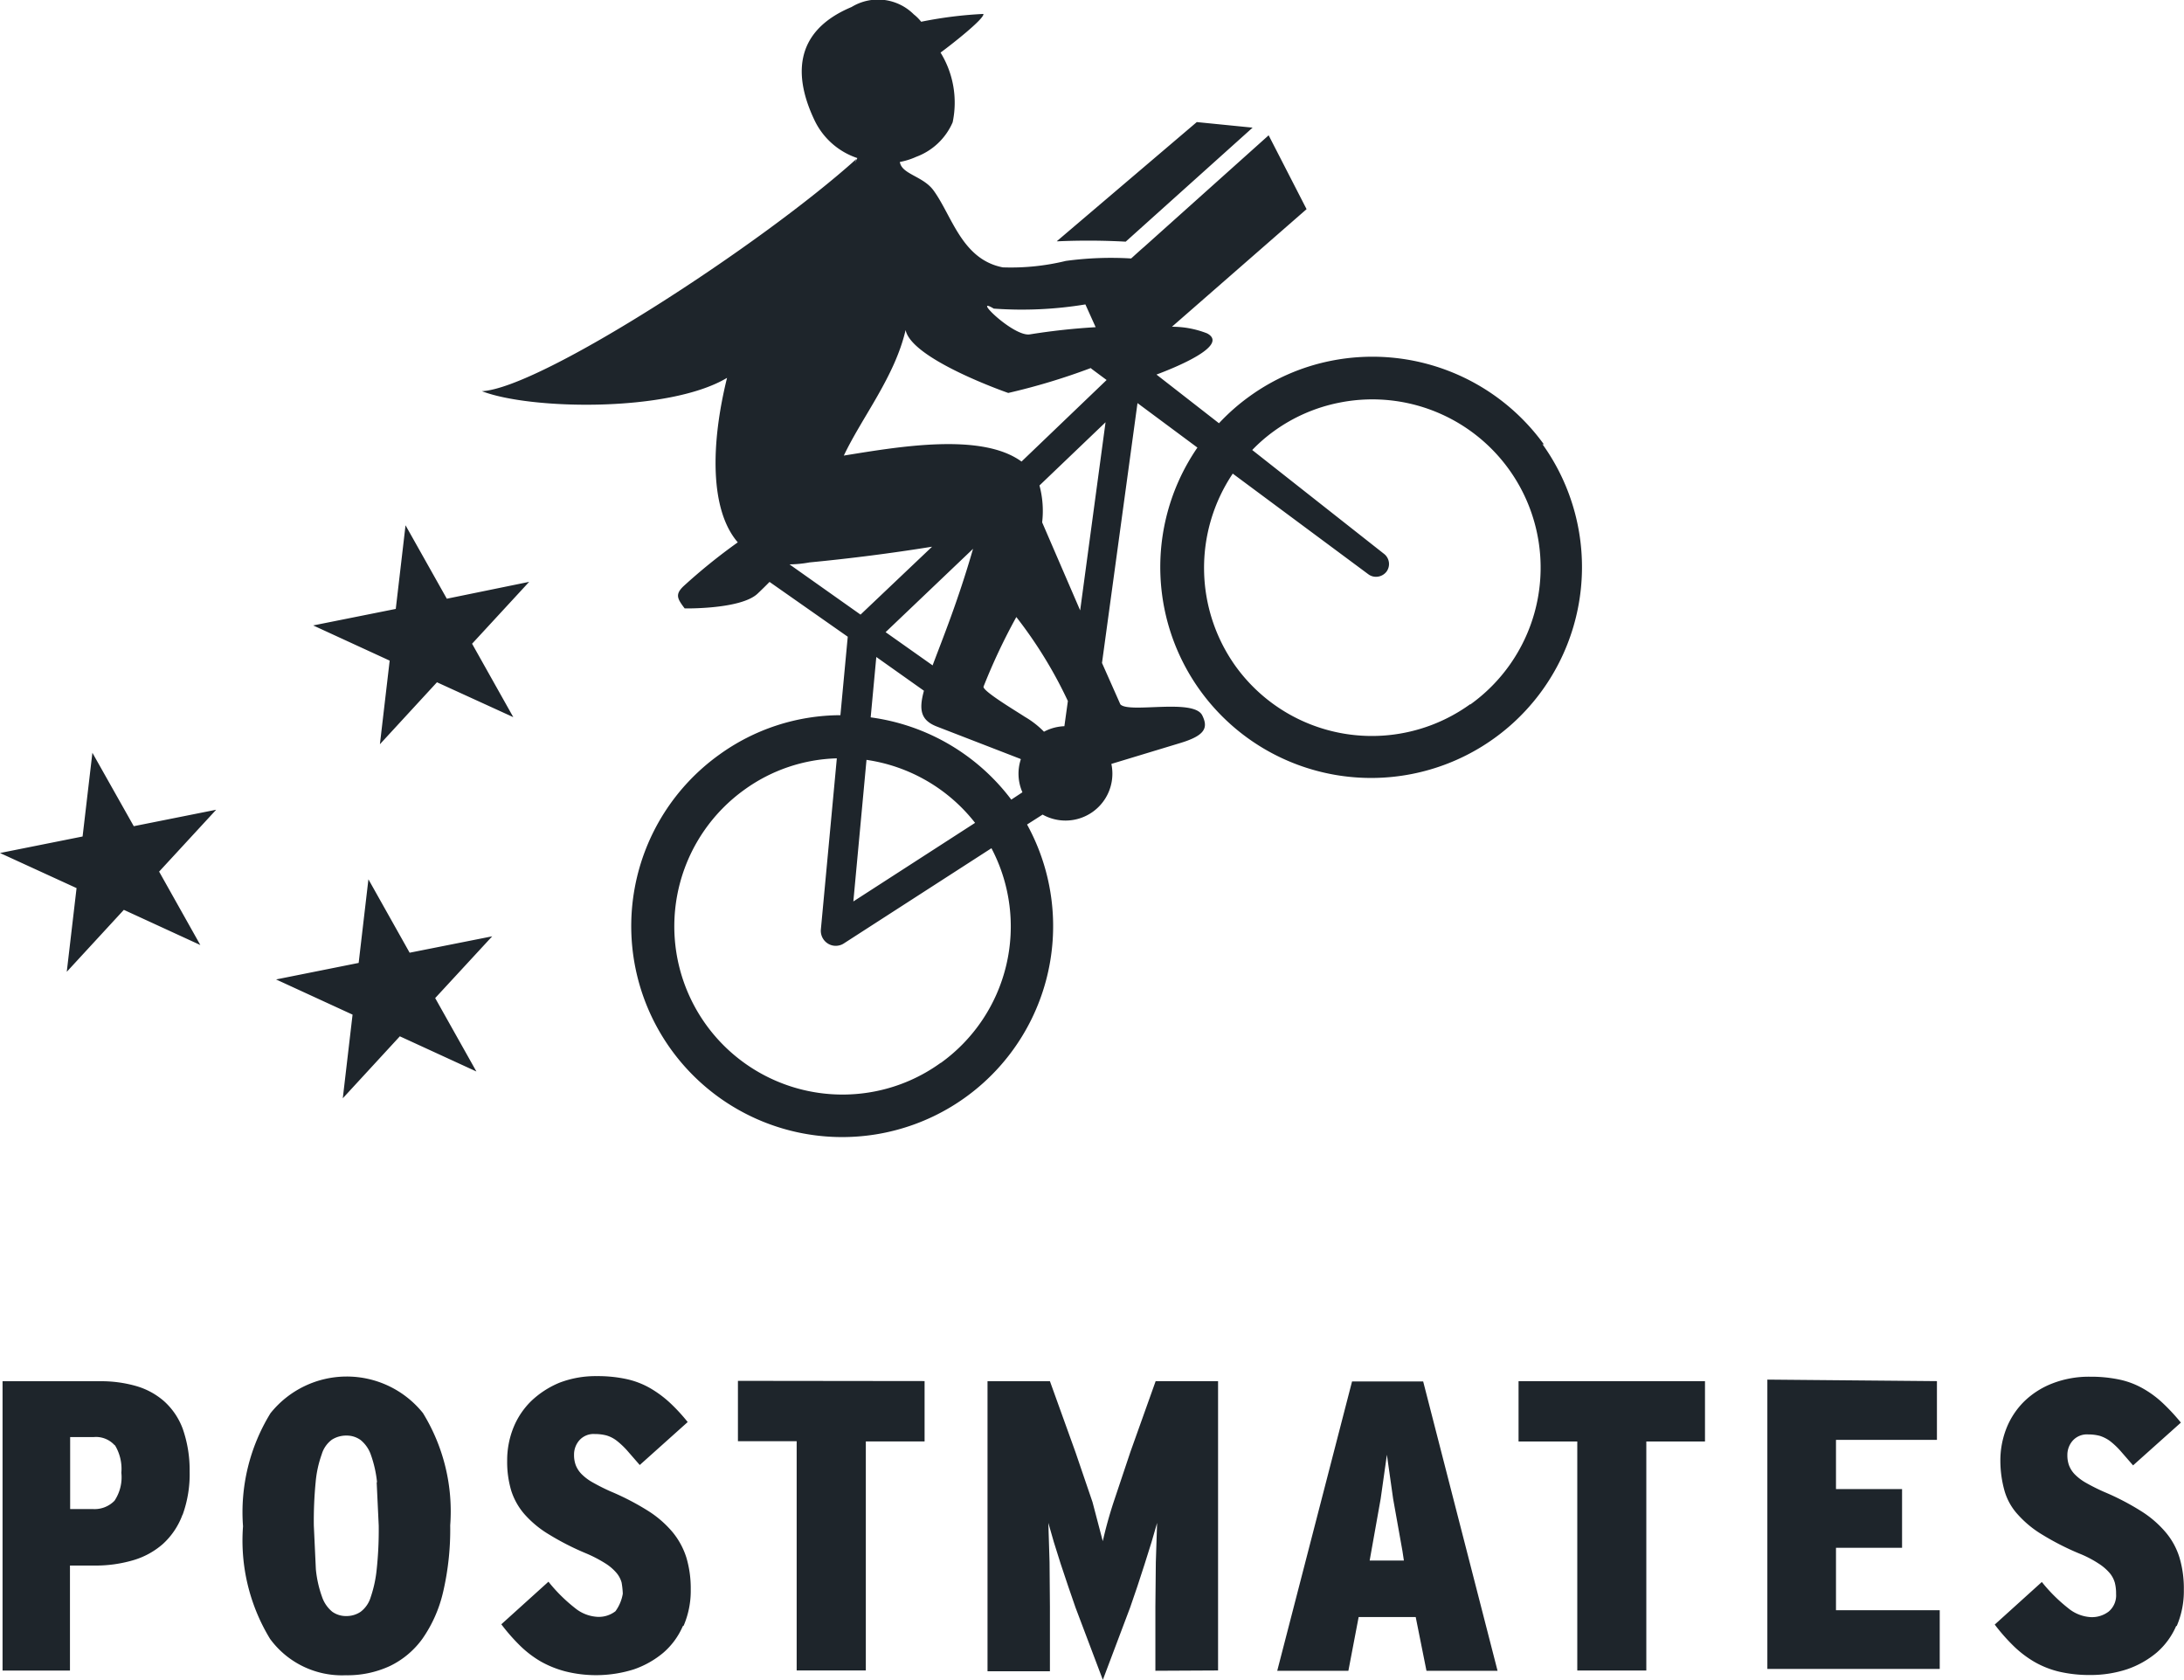
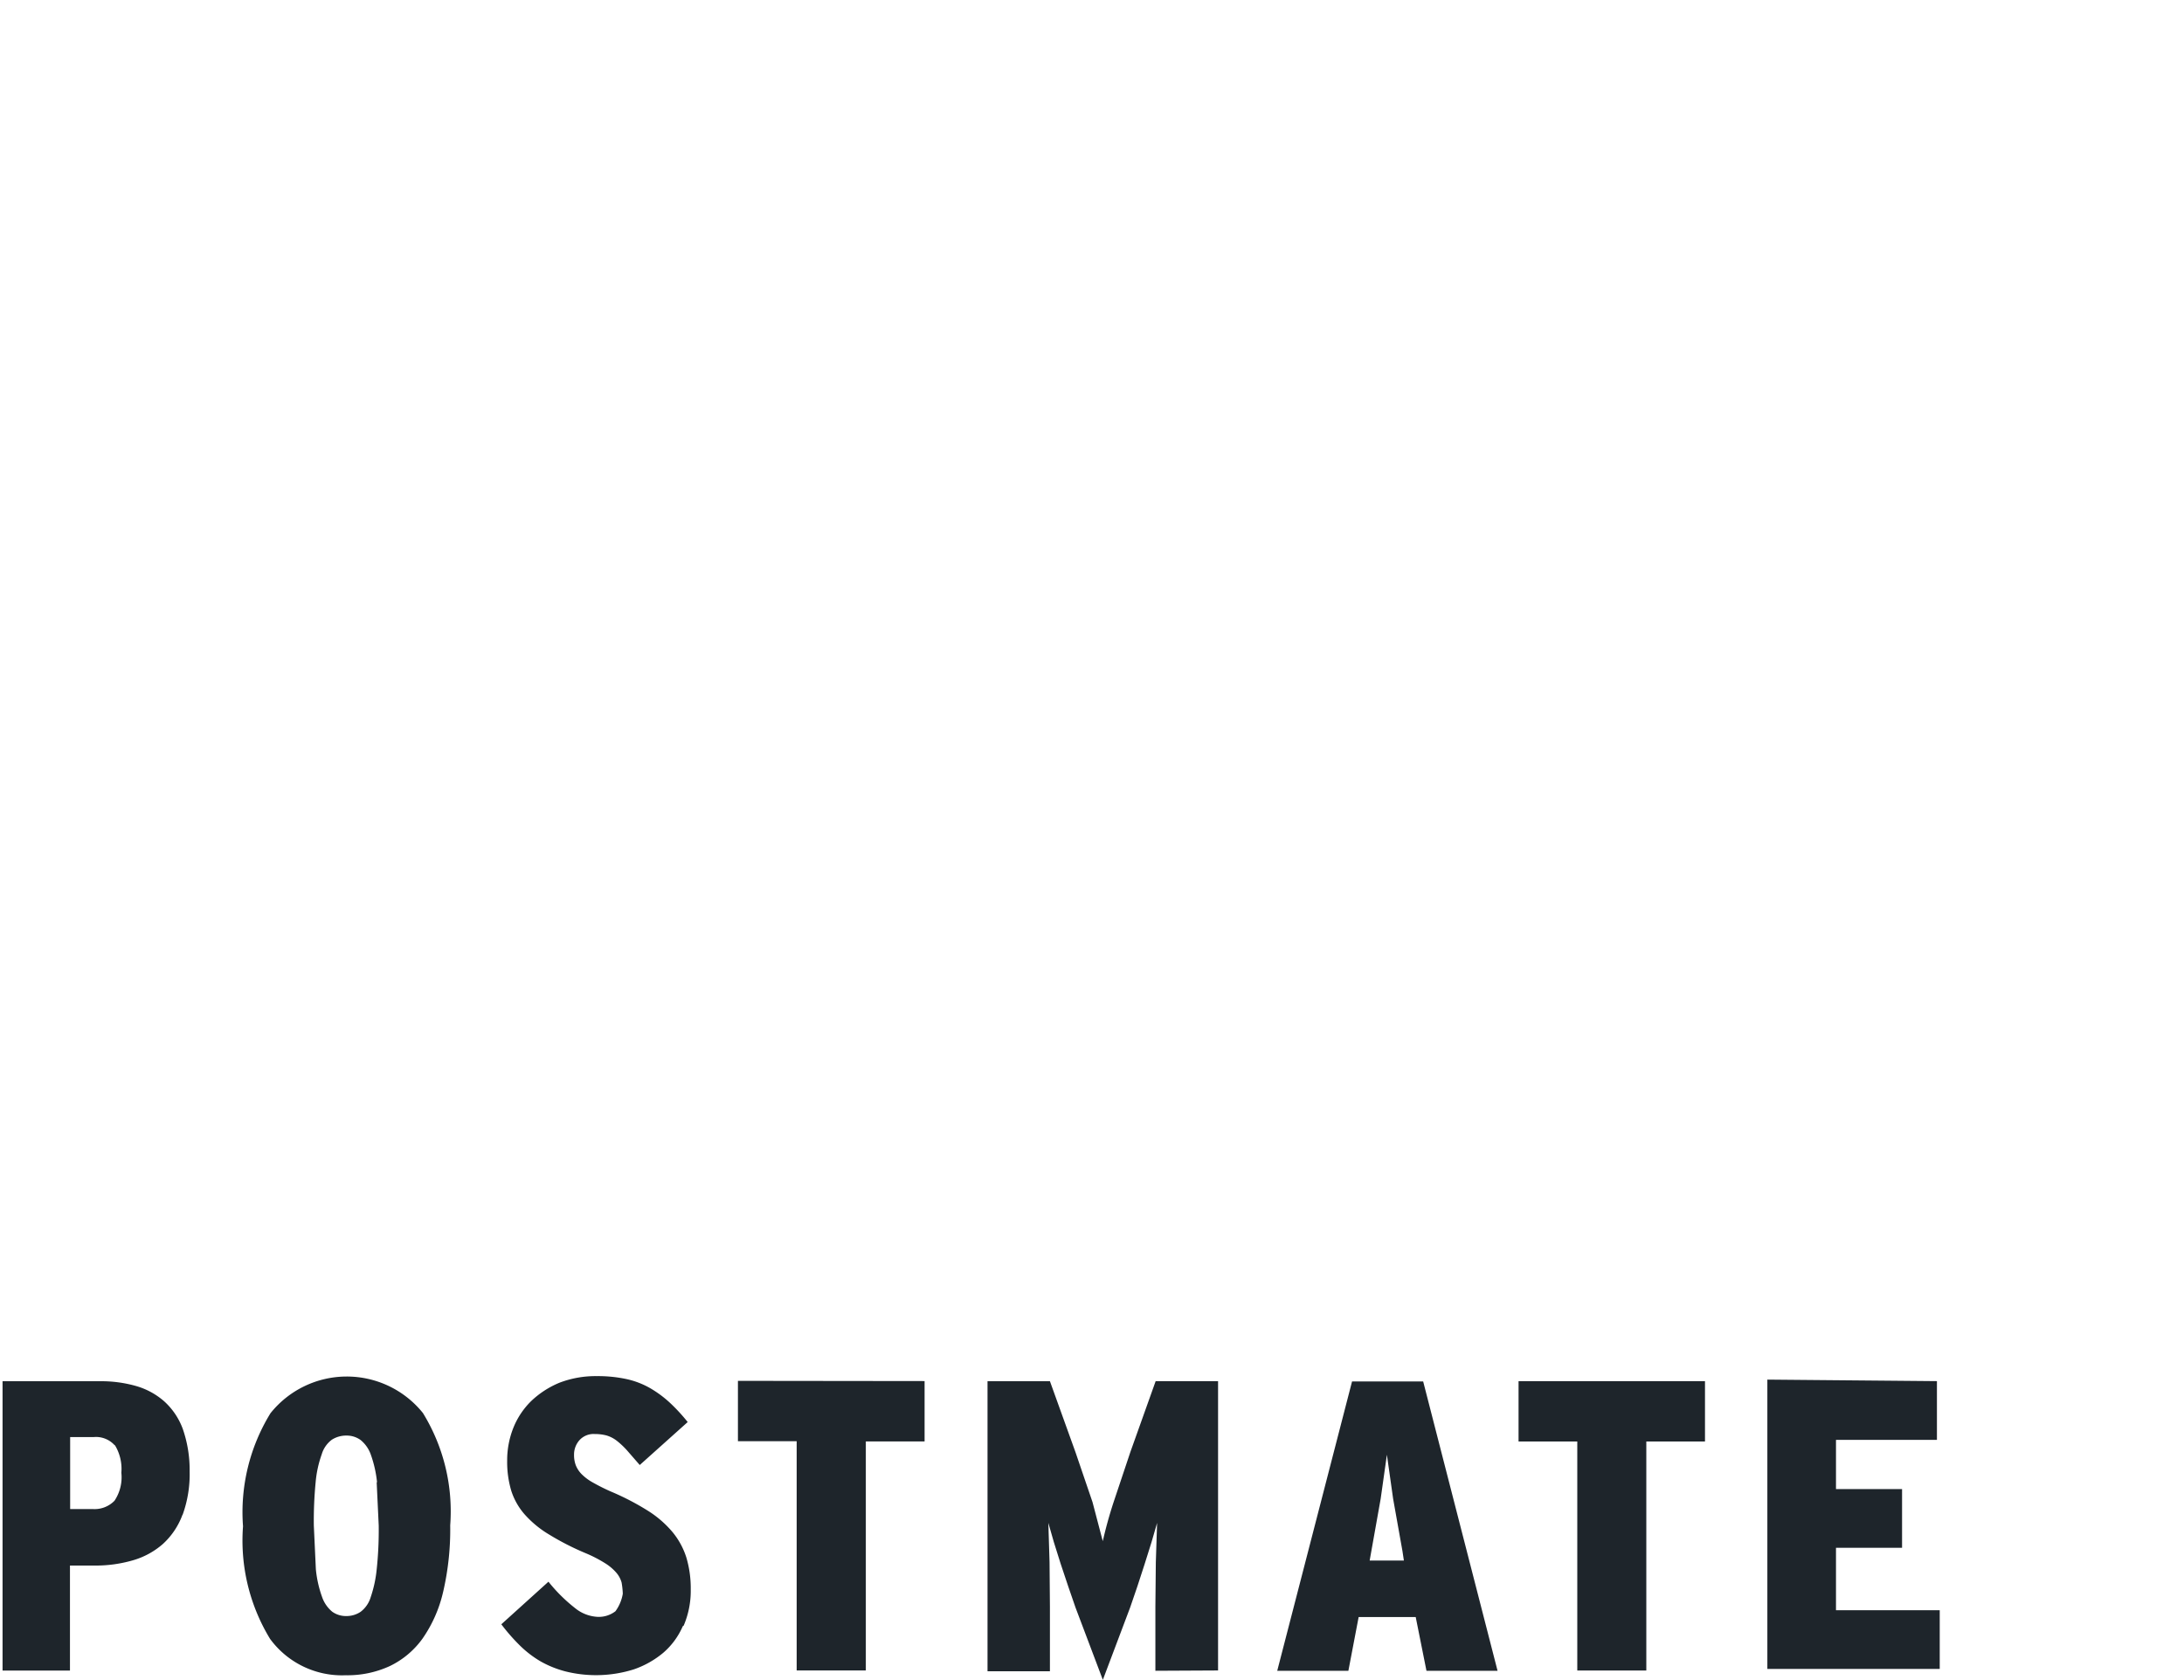
<svg xmlns="http://www.w3.org/2000/svg" width="70.205" height="54" viewBox="0 0 70.205 54">
  <defs>
    <style>.a{fill:#1e252b;}</style>
  </defs>
  <g transform="translate(-5.6 -14.497)">
    <path class="a" d="M60.783,30.322a2.383,2.383,0,0,1-.631.938,2.514,2.514,0,0,1-.964.524,4.284,4.284,0,0,1-1.221.168h-.8v3.375H55v-9.3h3.136a4.083,4.083,0,0,1,1.149.152,2.349,2.349,0,0,1,.909.492,2.233,2.233,0,0,1,.6.89,4.018,4.018,0,0,1,.22,1.363,3.835,3.835,0,0,1-.227,1.4m-2.186-2.242a.807.807,0,0,0-.673-.26h-.755v2.313h.718a.893.893,0,0,0,.708-.267,1.362,1.362,0,0,0,.22-.9,1.464,1.464,0,0,0-.207-.885M69.162,32.8A4.3,4.3,0,0,1,68.5,34.3a2.771,2.771,0,0,1-1.056.885,3.249,3.249,0,0,1-1.408.293A2.866,2.866,0,0,1,63.6,34.31a6.071,6.071,0,0,1-.87-3.62,6.072,6.072,0,0,1,.883-3.635,3.14,3.14,0,0,1,4.9-.006,6.032,6.032,0,0,1,.877,3.611,8.867,8.867,0,0,1-.227,2.138m-2.124-3.515a3.745,3.745,0,0,0-.2-.893,1.053,1.053,0,0,0-.33-.474.762.762,0,0,0-.452-.142.854.854,0,0,0-.472.133.907.907,0,0,0-.326.472,3.566,3.566,0,0,0-.194.887,12.908,12.908,0,0,0-.059,1.4l.065,1.4a3.645,3.645,0,0,0,.2.895,1.06,1.06,0,0,0,.326.474.755.755,0,0,0,.459.14.808.808,0,0,0,.452-.135.917.917,0,0,0,.326-.472,3.981,3.981,0,0,0,.192-.885,11.973,11.973,0,0,0,.066-1.416l-.066-1.4M76.867,33.9a2.372,2.372,0,0,1-.631.858,2.986,2.986,0,0,1-.944.531,4.055,4.055,0,0,1-2.187.068,3.311,3.311,0,0,1-.8-.319,3.4,3.4,0,0,1-.672-.513,6.206,6.206,0,0,1-.6-.685l1.515-1.369a5.137,5.137,0,0,0,.85.844,1.247,1.247,0,0,0,.732.286.877.877,0,0,0,.572-.181,1.324,1.324,0,0,0,.236-.564A2.679,2.679,0,0,0,74.9,32.5a.817.817,0,0,0-.165-.312,1.543,1.543,0,0,0-.36-.307,4.249,4.249,0,0,0-.63-.326,8.529,8.529,0,0,1-1.175-.6,3.335,3.335,0,0,1-.784-.644,2.148,2.148,0,0,1-.433-.762,3.233,3.233,0,0,1-.132-.964,2.821,2.821,0,0,1,.2-1.063,2.507,2.507,0,0,1,.572-.857,2.935,2.935,0,0,1,.909-.59,3.246,3.246,0,0,1,1.2-.212,4.351,4.351,0,0,1,.95.094,2.676,2.676,0,0,1,.755.287,3.564,3.564,0,0,1,.634.465,5.759,5.759,0,0,1,.583.63l-1.541,1.381-.411-.472a2.617,2.617,0,0,0-.333-.312,1.015,1.015,0,0,0-.325-.166,1.475,1.475,0,0,0-.379-.046.611.611,0,0,0-.492.2.691.691,0,0,0-.172.464.938.938,0,0,0,.053.333.862.862,0,0,0,.185.287,1.6,1.6,0,0,0,.36.271,6.49,6.49,0,0,0,.584.293,8.278,8.278,0,0,1,1.19.617,3.381,3.381,0,0,1,.791.684,2.443,2.443,0,0,1,.446.817,3.472,3.472,0,0,1,.142,1.03,2.844,2.844,0,0,1-.227,1.162m7.744-7.86v1.94H82.75v7.361H80.527V27.955H78.639v-1.94Zm7.419,9.312V33.267l.014-1.416.041-1.27-.179.618-.22.7-.236.725-.232.677-.877,2.325L89.49,33.3l-.231-.67-.245-.732-.22-.7-.177-.618.039,1.263.012,1.435V35.35H86.662V26.026h2.006l.823,2.286.546,1.6.33,1.256q.144-.632.346-1.249l.543-1.623.811-2.272h2.006v9.3Zm8.714,0-.346-1.728H98.592l-.33,1.728H95.975l2.405-9.3h2.286l2.391,9.3ZM100,31.486l-.3-1.681L99.5,28.389,99.3,29.805l-.354,1.985h1.1Zm9.725-5.462v1.94h-1.886v7.361h-2.219V27.964h-1.888v-1.94Zm7.456,0v1.888h-3.245v1.581h2.124v1.888h-2.124v2.006h3.335v1.888h-5.541v-9.3Z" transform="translate(-49.318 32.868)" />
-     <path class="a" d="M75.553,66.763a2.372,2.372,0,0,1-.63.858,2.986,2.986,0,0,1-.944.531,3.741,3.741,0,0,1-1.2.186,4.284,4.284,0,0,1-.982-.106,2.993,2.993,0,0,1-.806-.319,3.47,3.47,0,0,1-.67-.513,6.148,6.148,0,0,1-.6-.683l1.514-1.369a5.183,5.183,0,0,0,.85.844,1.246,1.246,0,0,0,.729.286.888.888,0,0,0,.572-.181.679.679,0,0,0,.236-.564,1.4,1.4,0,0,0-.04-.359.843.843,0,0,0-.165-.312,1.6,1.6,0,0,0-.358-.307,3.508,3.508,0,0,0-.631-.326,8.53,8.53,0,0,1-1.175-.6,3.367,3.367,0,0,1-.785-.644,1.906,1.906,0,0,1-.431-.762,3.611,3.611,0,0,1-.135-.964,2.82,2.82,0,0,1,.2-1.063,2.52,2.52,0,0,1,.571-.857,2.691,2.691,0,0,1,.911-.577,3.241,3.241,0,0,1,1.2-.212,4.426,4.426,0,0,1,.95.093,2.649,2.649,0,0,1,.755.287,3.257,3.257,0,0,1,.631.465,6.43,6.43,0,0,1,.585.63L74.168,61.6l-.411-.472a2.481,2.481,0,0,0-.333-.312,1.141,1.141,0,0,0-.325-.165,1.463,1.463,0,0,0-.379-.046.611.611,0,0,0-.492.2.691.691,0,0,0-.172.464.938.938,0,0,0,.054.333.862.862,0,0,0,.185.287,1.633,1.633,0,0,0,.358.271,6.413,6.413,0,0,0,.585.293,8.133,8.133,0,0,1,1.188.617,3.387,3.387,0,0,1,.792.683,2.3,2.3,0,0,1,.444.817A3.484,3.484,0,0,1,75.8,65.6a2.838,2.838,0,0,1-.228,1.162M55.232,28.786a6.8,6.8,0,0,0-6.843-2.692,6.715,6.715,0,0,0-2.62,1.141,6.629,6.629,0,0,0-.985.867l-2.009-1.565c.575-.215,2.366-.935,1.625-1.325A3.069,3.069,0,0,0,43.272,25L47.6,21.22l-1.219-2.374-4.018,3.6s0-.006-.394.352l-.008.007h0a10.8,10.8,0,0,0-2.1.079v0a7.444,7.444,0,0,1-2.026.207c-1.319-.256-1.631-1.659-2.228-2.475-.34-.463-1.023-.516-1.081-.913a2.266,2.266,0,0,0,.525-.165,2.053,2.053,0,0,0,1.172-1.109,3.067,3.067,0,0,0-.389-2.242c.3-.217,1.421-1.092,1.377-1.242a13.217,13.217,0,0,0-2,.251,1.381,1.381,0,0,0-.236-.236,1.628,1.628,0,0,0-2-.238c-1.928.806-1.829,2.31-1.188,3.649a2.344,2.344,0,0,0,1.373,1.207l-.085.163.053-.133c-3.045,2.746-10.152,7.371-12.038,7.463,1.551.6,6.012.687,7.881-.428-.525,2.124-.557,4.243.345,5.287a18.391,18.391,0,0,0-1.751,1.416c-.271.263-.189.4.044.708,0,0,1.809.035,2.346-.477.144-.136.269-.26.382-.375l2.514,1.762-.236,2.522a6.683,6.683,0,0,0-3.895,1.27A6.781,6.781,0,1,0,38.615,41l.5-.319a1.507,1.507,0,0,0,2.21-1.629l2.181-.661c.823-.243.944-.49.74-.9-.277-.555-2.36-.053-2.632-.354l-.59-1.33,1.141-8.353,1.926,1.43a6.778,6.778,0,1,0,11.089-.113M37.547,24.417a12.519,12.519,0,0,0,2.943-.135l.33.732a21.233,21.233,0,0,0-2.115.231c-.529.087-1.9-1.272-1.16-.828m-6.566,8.221a3.729,3.729,0,0,0,.644-.063q1.977-.189,3.939-.505l-2.3,2.183Zm5.9-.5c-.492,1.705-.984,2.9-1.3,3.747l-1.511-1.068Zm-3.425,6.784a5.417,5.417,0,0,1,3.49,2.025l-3.913,2.526Zm2.384,9.739a5.358,5.358,0,0,1-2.088.913,5.407,5.407,0,0,1-4.219-9.694A5.316,5.316,0,0,1,32.5,38.873l-.513,5.5a.484.484,0,0,0,.229.456.472.472,0,0,0,.345.06.448.448,0,0,0,.165-.067l4.744-3.06a5.4,5.4,0,0,1-1.626,6.9M38.108,40.2a6.786,6.786,0,0,0-4.52-2.644l.181-1.941L35.3,36.7c-.169.617-.1.944.4,1.145L38.4,38.89l.015.012a1.48,1.48,0,0,0,.051,1.062Zm1.707-2.36a1.511,1.511,0,0,0-.656.177,2.9,2.9,0,0,0-.621-.482c-.236-.158-1.364-.828-1.322-.968a19.415,19.415,0,0,1,1.054-2.236,14.144,14.144,0,0,1,1.657,2.7Zm.507-3.723L39.1,31.287a3.163,3.163,0,0,0-.086-1.185l2.124-2.032Zm-1.885-4.784c-1.295-.944-3.97-.472-5.712-.192.592-1.246,1.638-2.535,1.986-4.036.189.946,3.3,2.023,3.3,2.023a20.756,20.756,0,0,0,2.651-.8c.012.012.027.024.04.035l.47.349Zm14.422,7.8A5.4,5.4,0,0,1,45.31,35.9a5.436,5.436,0,0,1-.083-6.179l4.357,3.234a.409.409,0,0,0,.3.079.425.425,0,0,0,.283-.159.413.413,0,0,0-.08-.577l-4.234-3.336a5.122,5.122,0,0,1,.7-.608,5.346,5.346,0,0,1,2.089-.912,5.409,5.409,0,0,1,4.221,9.7m-32.9-3.4-1.327-2.36-.314,2.688-2.655.531,2.459,1.131-.314,2.688,1.834-1.992L22.1,37.549l-1.325-2.36L22.61,33.2ZM18.768,45.121l-1.325-2.36-.314,2.688-2.655.531,2.459,1.131L16.619,49.8l1.834-1.992,2.461,1.131-1.325-2.36,1.833-1.985ZM9.9,41.054,8.57,38.694l-.315,2.691L5.6,41.916l2.461,1.128-.315,2.691,1.835-1.992,2.459,1.131-1.325-2.36,1.834-1.989Zm29.693-18.8q1.1-.049,2.193.011L45.865,18.6l-1.794-.179-4.5,3.83" transform="translate(0 0)" />
  </g>
</svg>